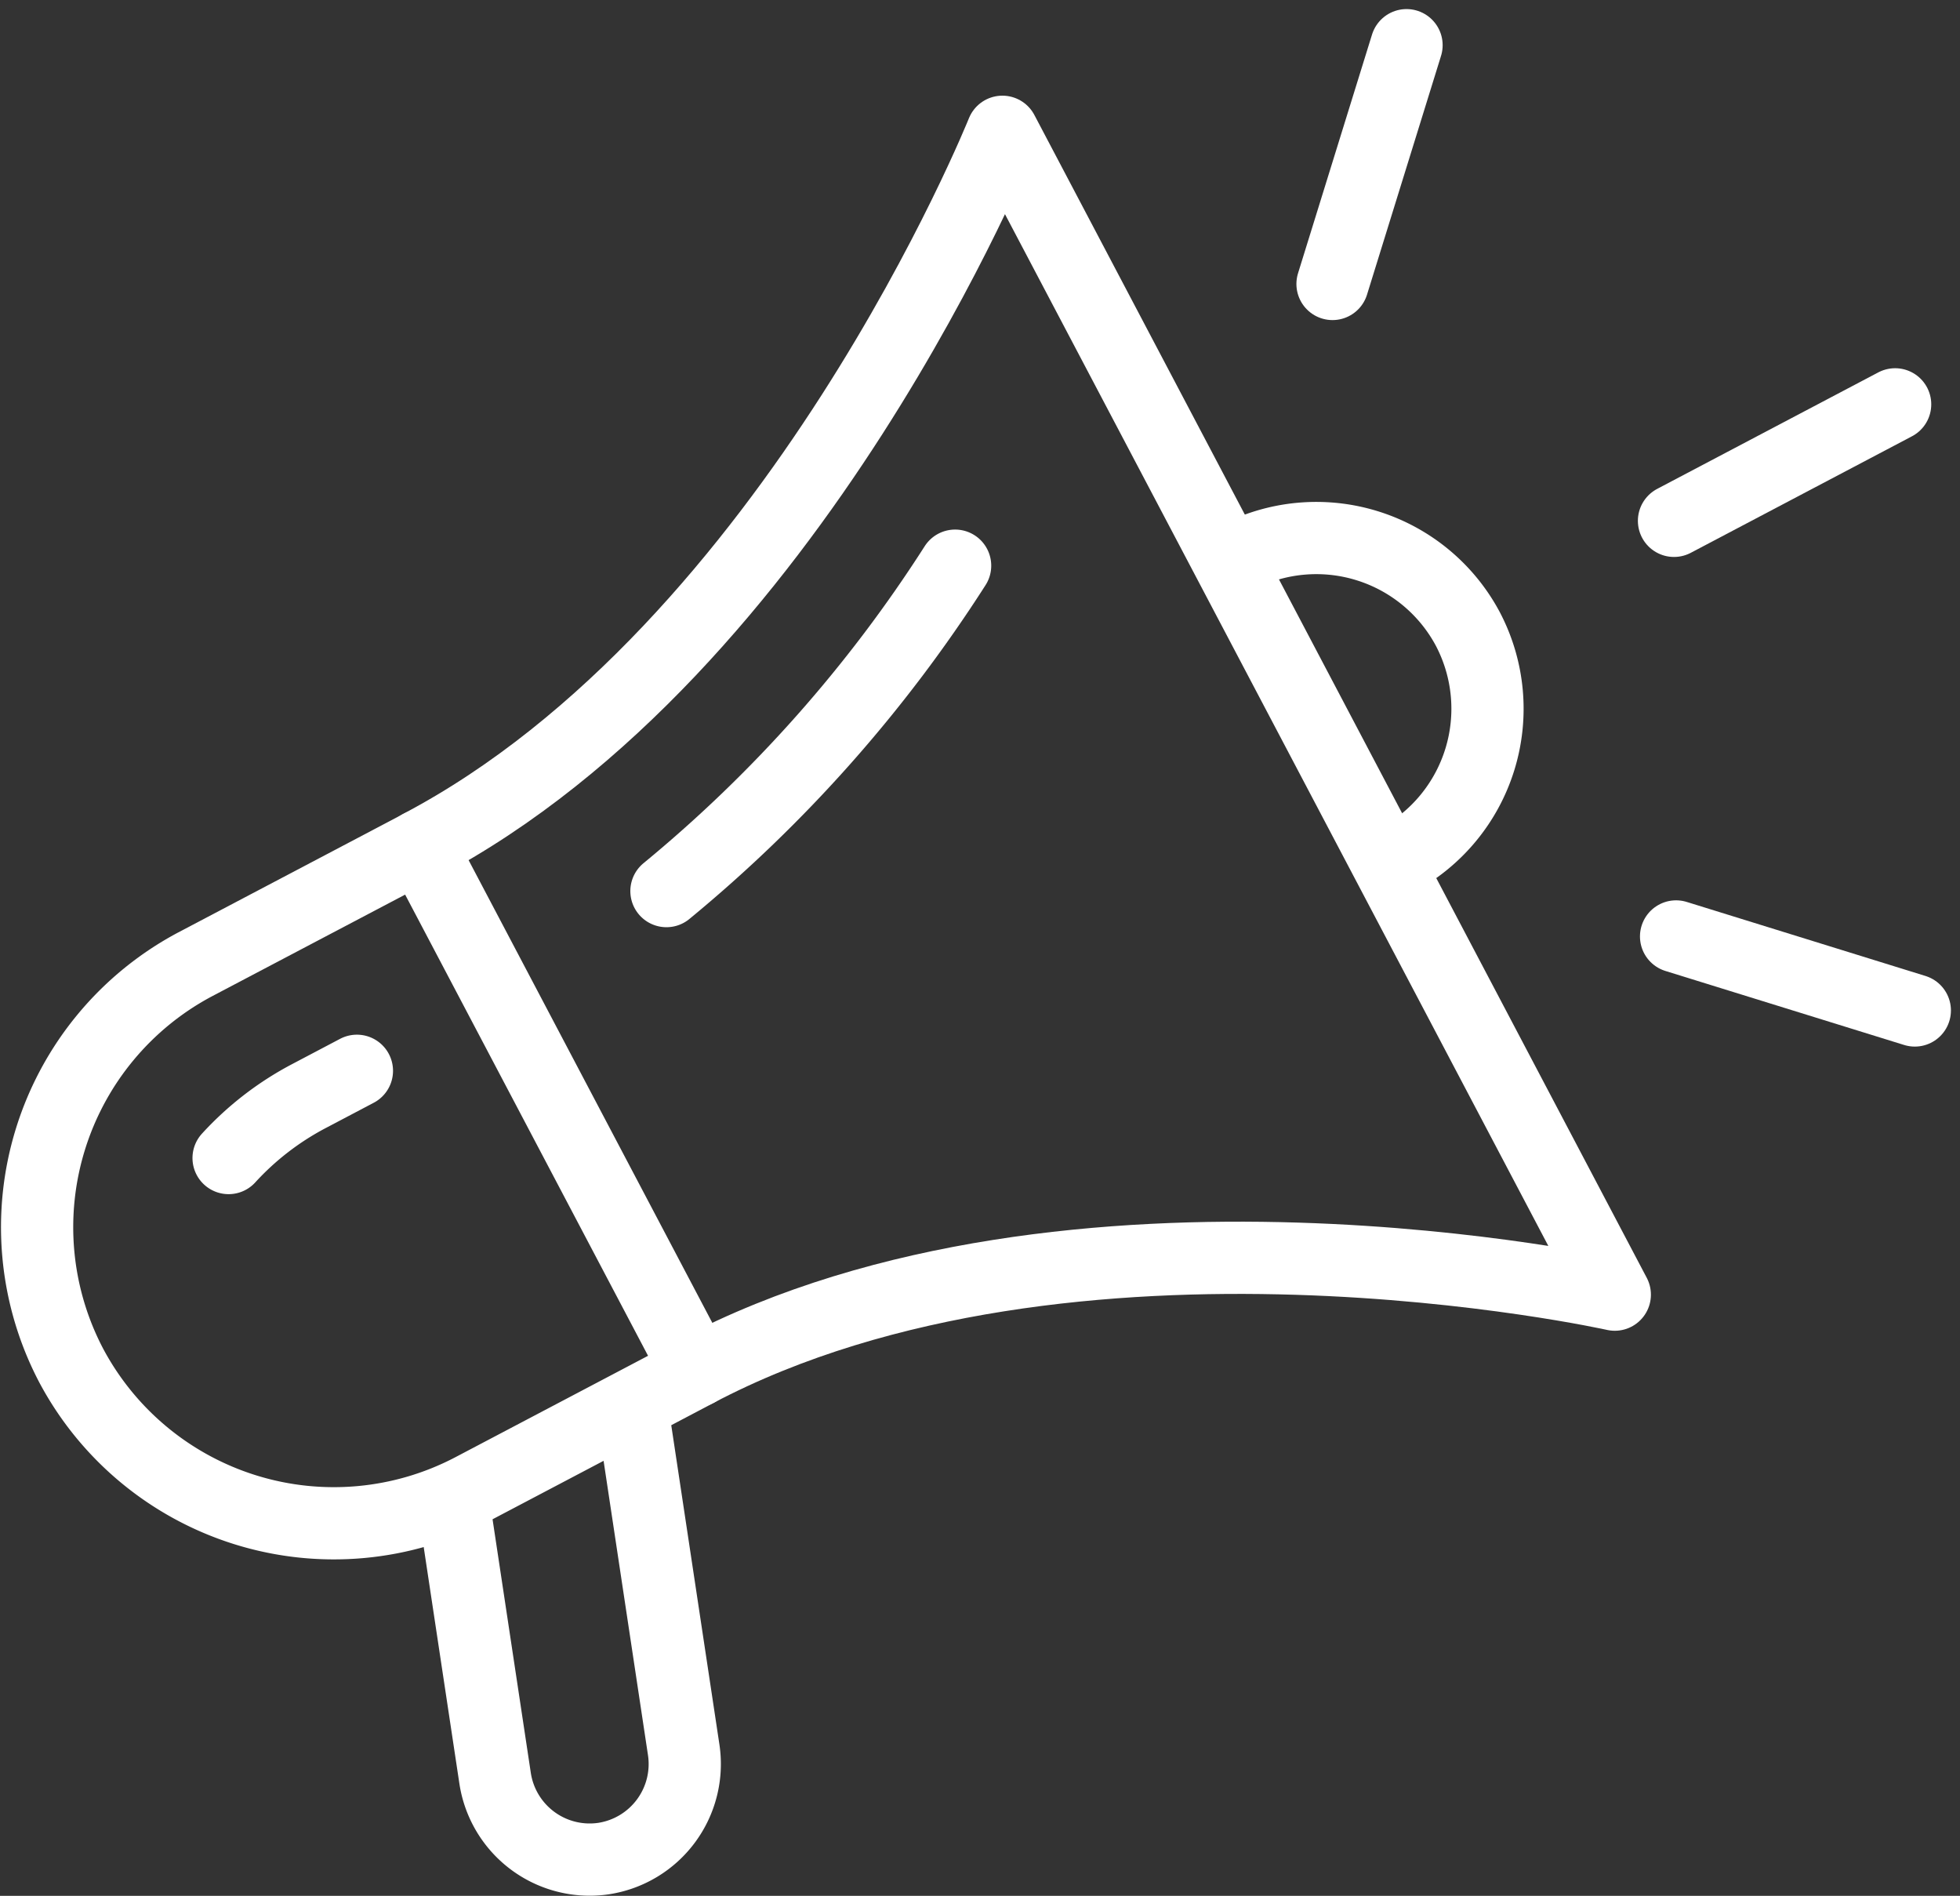
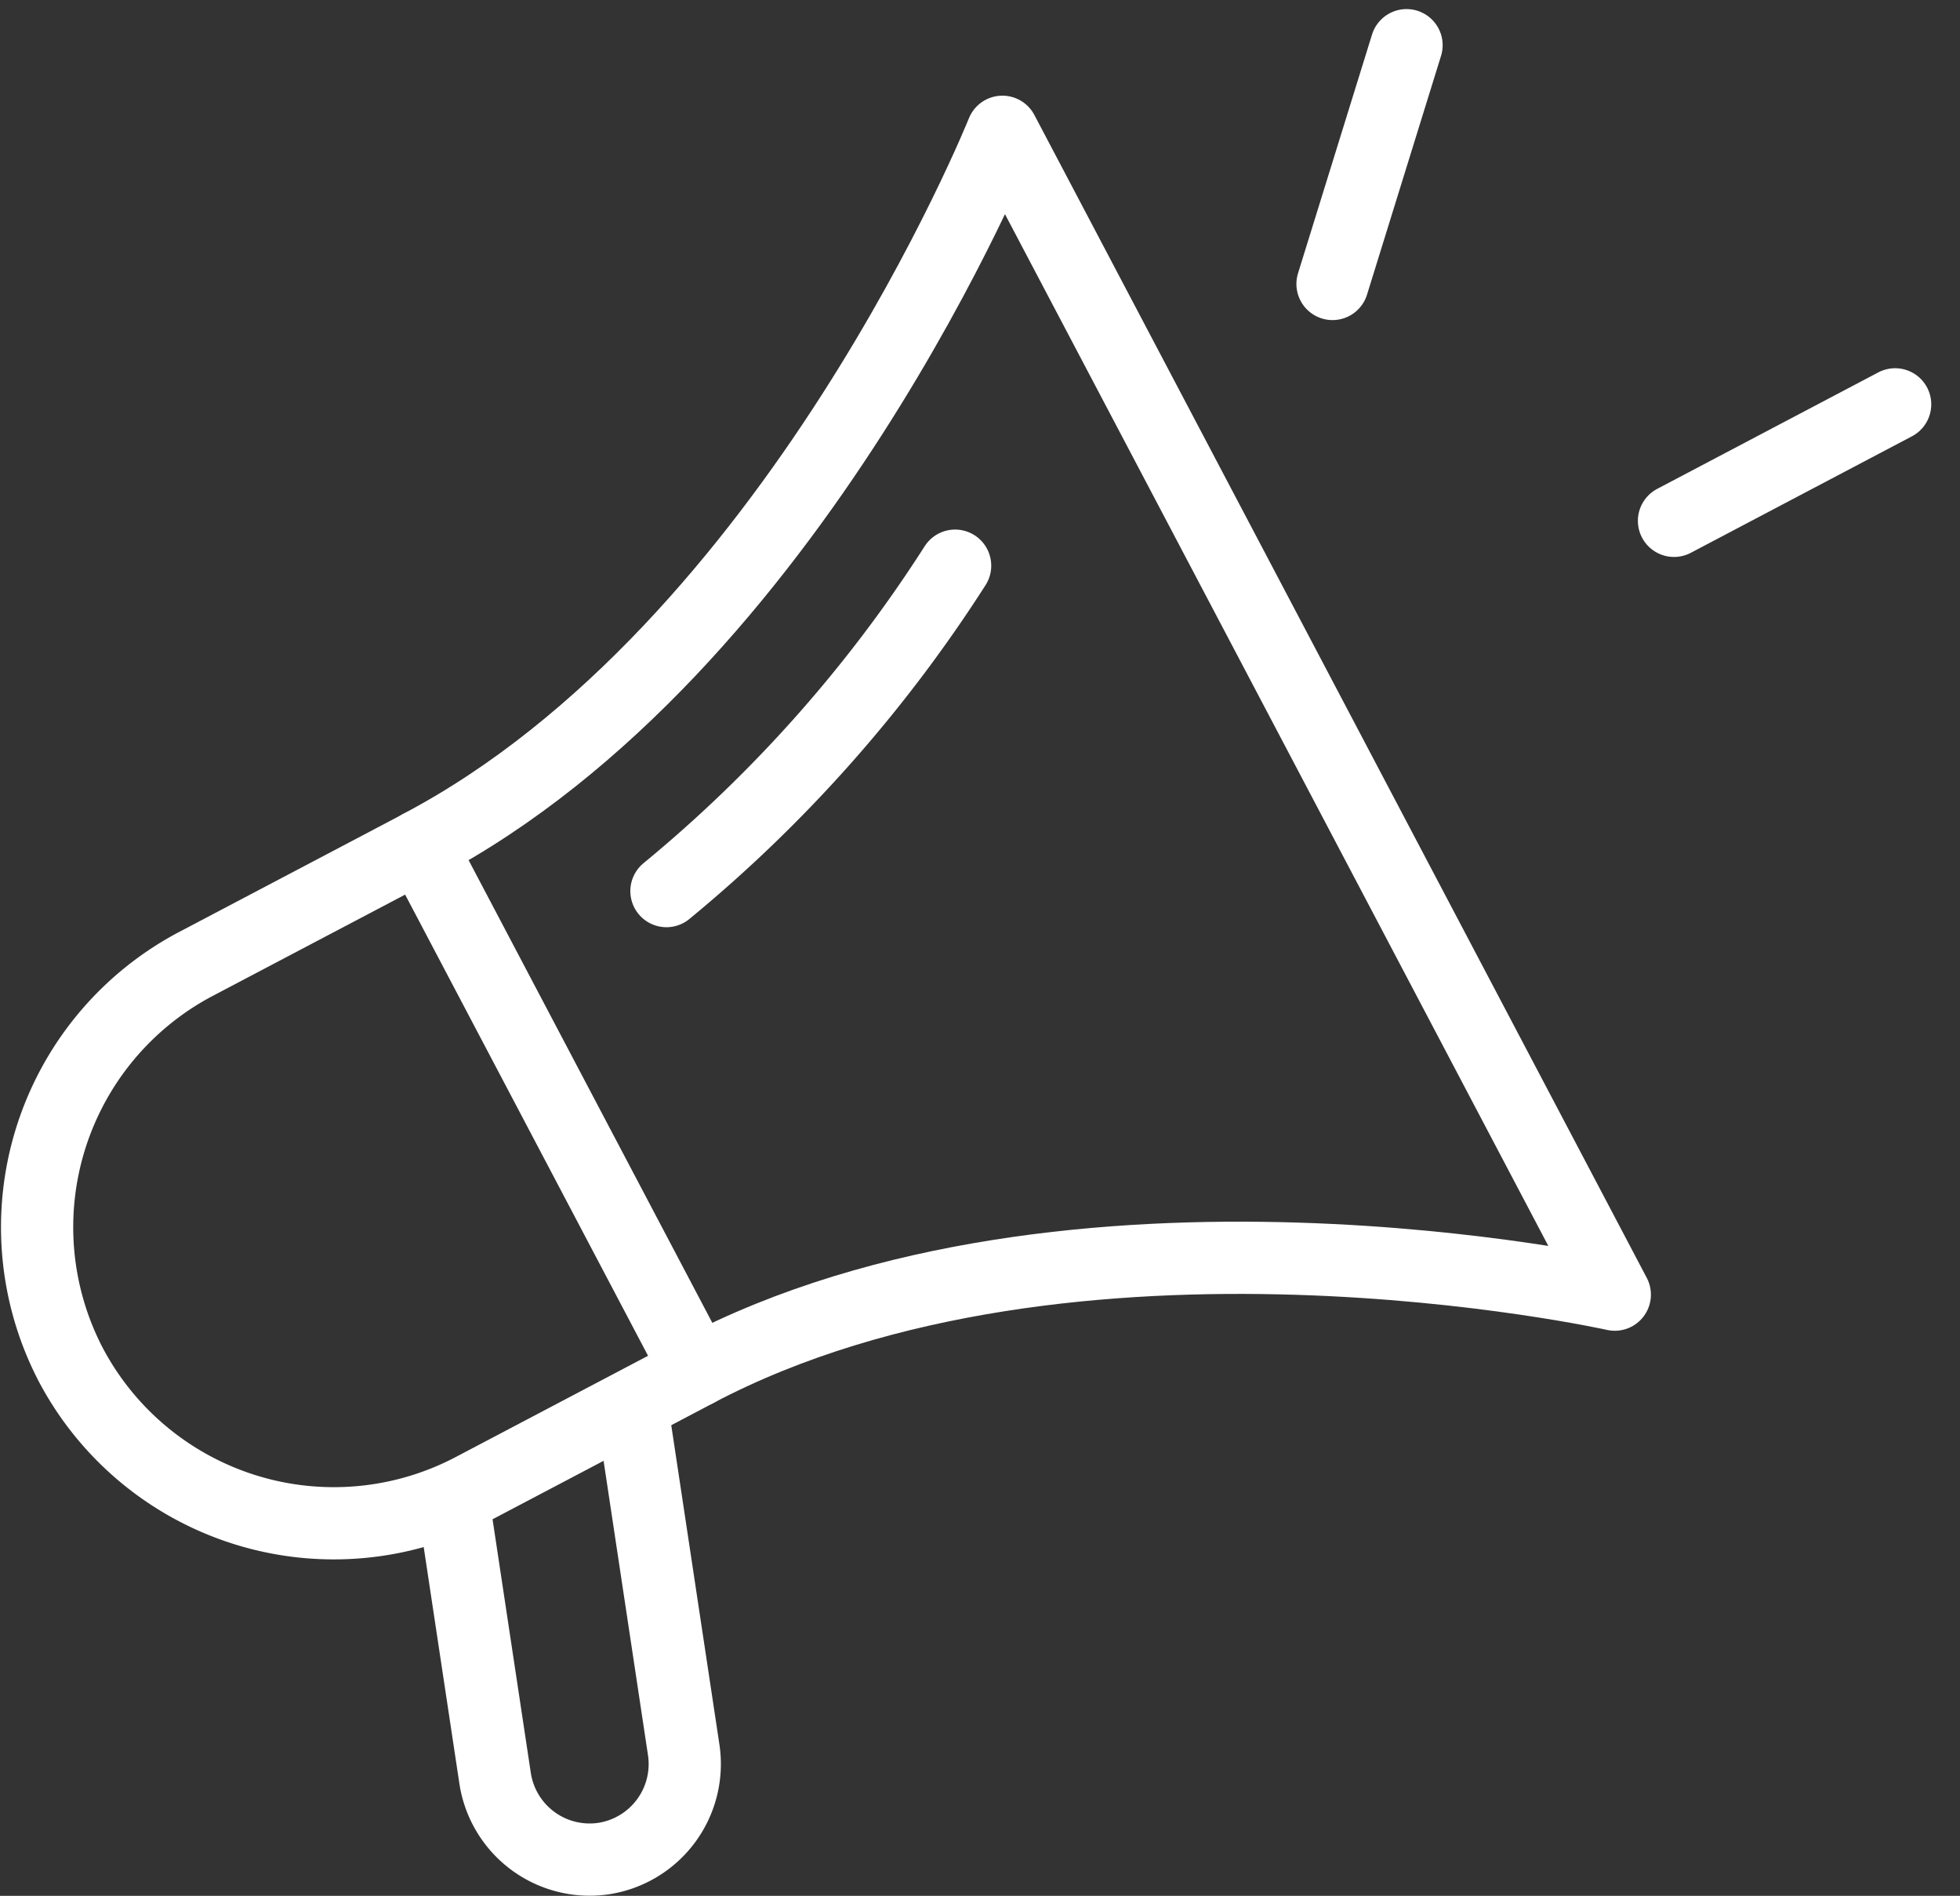
<svg xmlns="http://www.w3.org/2000/svg" width="67.845" height="65.615" viewBox="0 0 67.845 65.615">
  <rect x="0" y="0" width="67.845" height="65.615" fill="#333333" stroke="none" />
  <g id="Gruppe_54" data-name="Gruppe 54" transform="translate(-190.719 -42.792)">
    <path id="Pfad_162" data-name="Pfad 162" d="M214.84,96.633l-7.79,4.1a10.3,10.3,0,0,1-13.873-4.3h0a10.3,10.3,0,0,1,4.3-13.873l7.789-4.1Z" transform="translate(0 -6.394)" fill="none" stroke="#fff" stroke-linecap="round" stroke-linejoin="round" stroke-width="2.5" />
    <path id="Pfad_163" data-name="Pfad 163" d="M217.9,90.93c12.982-6.837,31.777-2.639,31.777-2.639L246.6,82.449l-7.521-14.281-10.6-20.123s-7.172,17.873-20.154,24.71" transform="translate(-3.062 -0.692)" fill="none" stroke="#fff" stroke-linecap="round" stroke-linejoin="round" stroke-width="2.5" />
    <path id="Pfad_164" data-name="Pfad 164" d="M215.958,102.689l1.751,11.607a3.311,3.311,0,0,1-2.771,3.757h0a3.311,3.311,0,0,1-3.757-2.771l-1.459-9.67" transform="translate(-3.323 -10.937)" fill="none" stroke="#fff" stroke-linecap="round" stroke-linejoin="round" stroke-width="2.5" />
-     <path id="Pfad_165" data-name="Pfad 165" d="M243.117,66.024a5.943,5.943,0,0,1,8,2.482h0a5.942,5.942,0,0,1-2.481,8" transform="translate(-9.584 -3.936)" fill="none" stroke="#fff" stroke-linecap="round" stroke-linejoin="round" stroke-width="2.5" />
    <path id="Pfad_166" data-name="Pfad 166" d="M228.808,66.527a48.2,48.2,0,0,1-9.992,11.262" transform="translate(-5.028 -4.157)" fill="none" stroke="#fff" stroke-linecap="round" stroke-linejoin="round" stroke-width="2.5" />
-     <path id="Pfad_167" data-name="Pfad 167" d="M200.163,91.062a10.19,10.19,0,0,1,2.778-2.143l1.663-.876" transform="translate(-1.531 -8.191)" fill="none" stroke="#fff" stroke-linecap="round" stroke-linejoin="round" stroke-width="2.5" />
    <line id="Linie_98" data-name="Linie 98" y1="4.032" x2="7.655" transform="translate(248.664 56.786)" fill="none" stroke="#fff" stroke-linecap="round" stroke-linejoin="round" stroke-width="2.5" />
    <line id="Linie_99" data-name="Linie 99" y1="8.264" x2="2.562" transform="translate(236.844 44.356)" fill="none" stroke="#fff" stroke-linecap="round" stroke-linejoin="round" stroke-width="2.5" />
-     <line id="Linie_100" data-name="Linie 100" x1="8.264" y1="2.562" transform="translate(248.736 75.202)" fill="none" stroke="#fff" stroke-linecap="round" stroke-linejoin="round" stroke-width="2.5" />
  </g>
</svg>